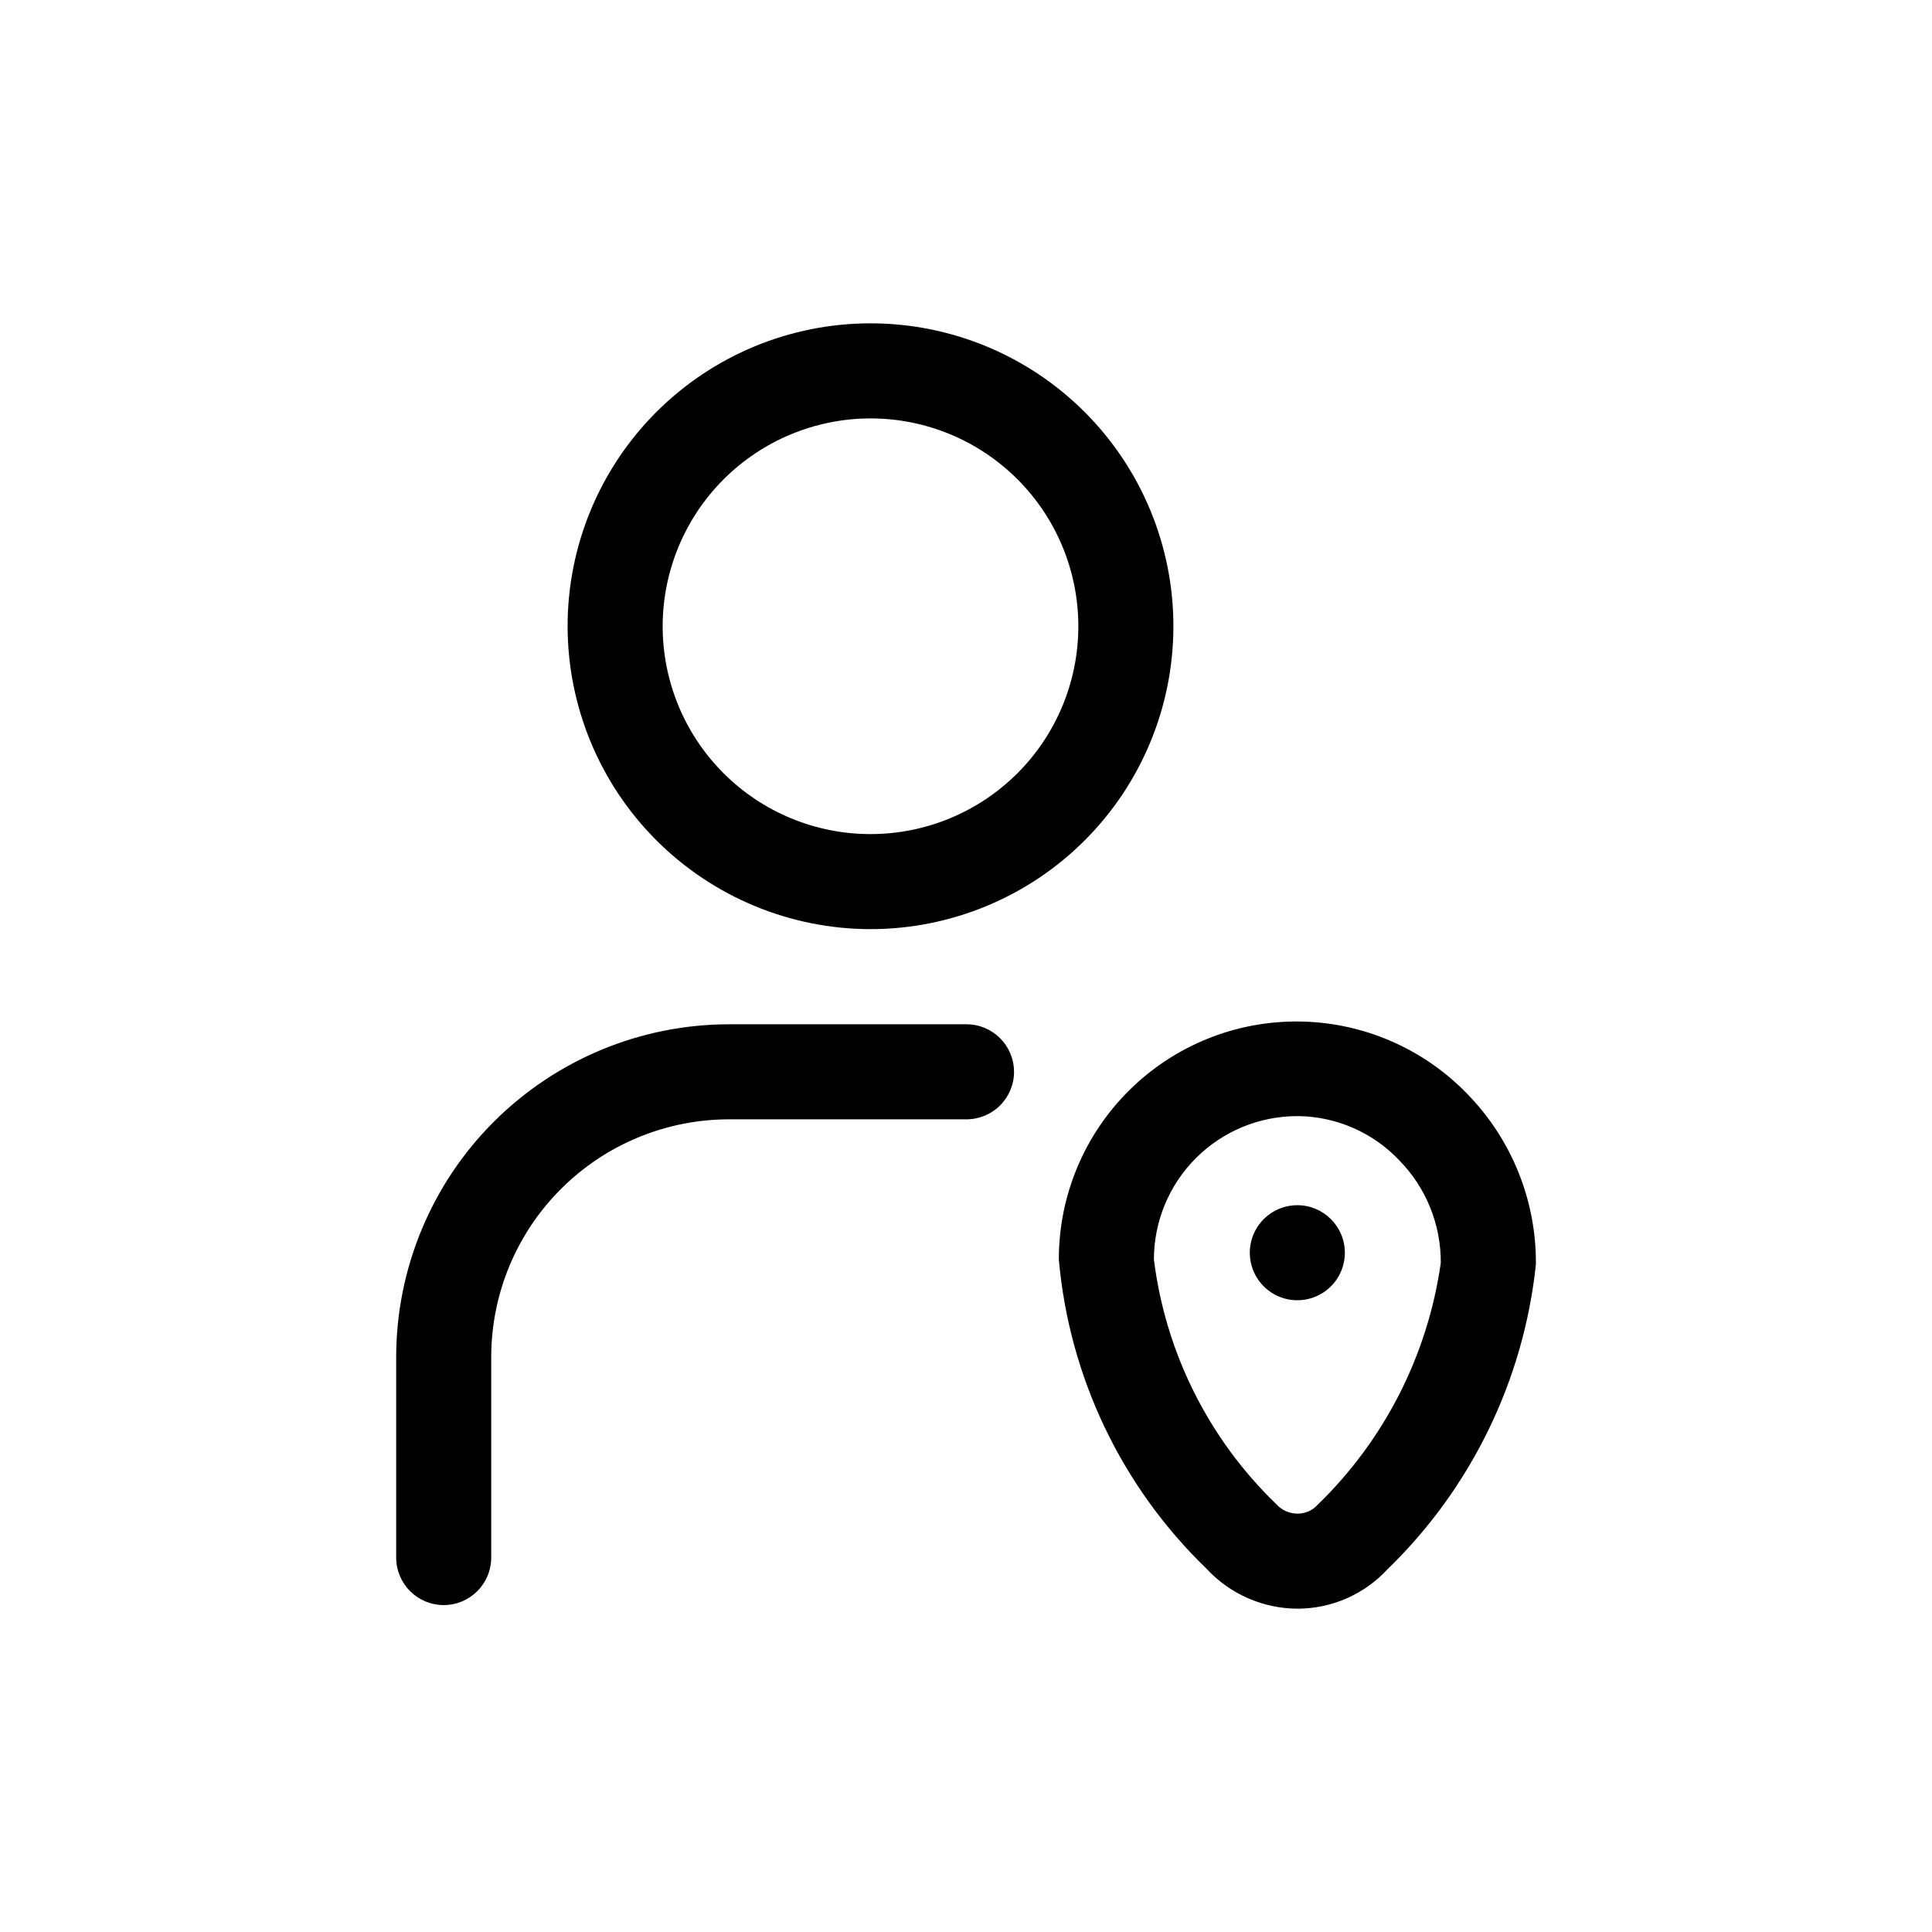
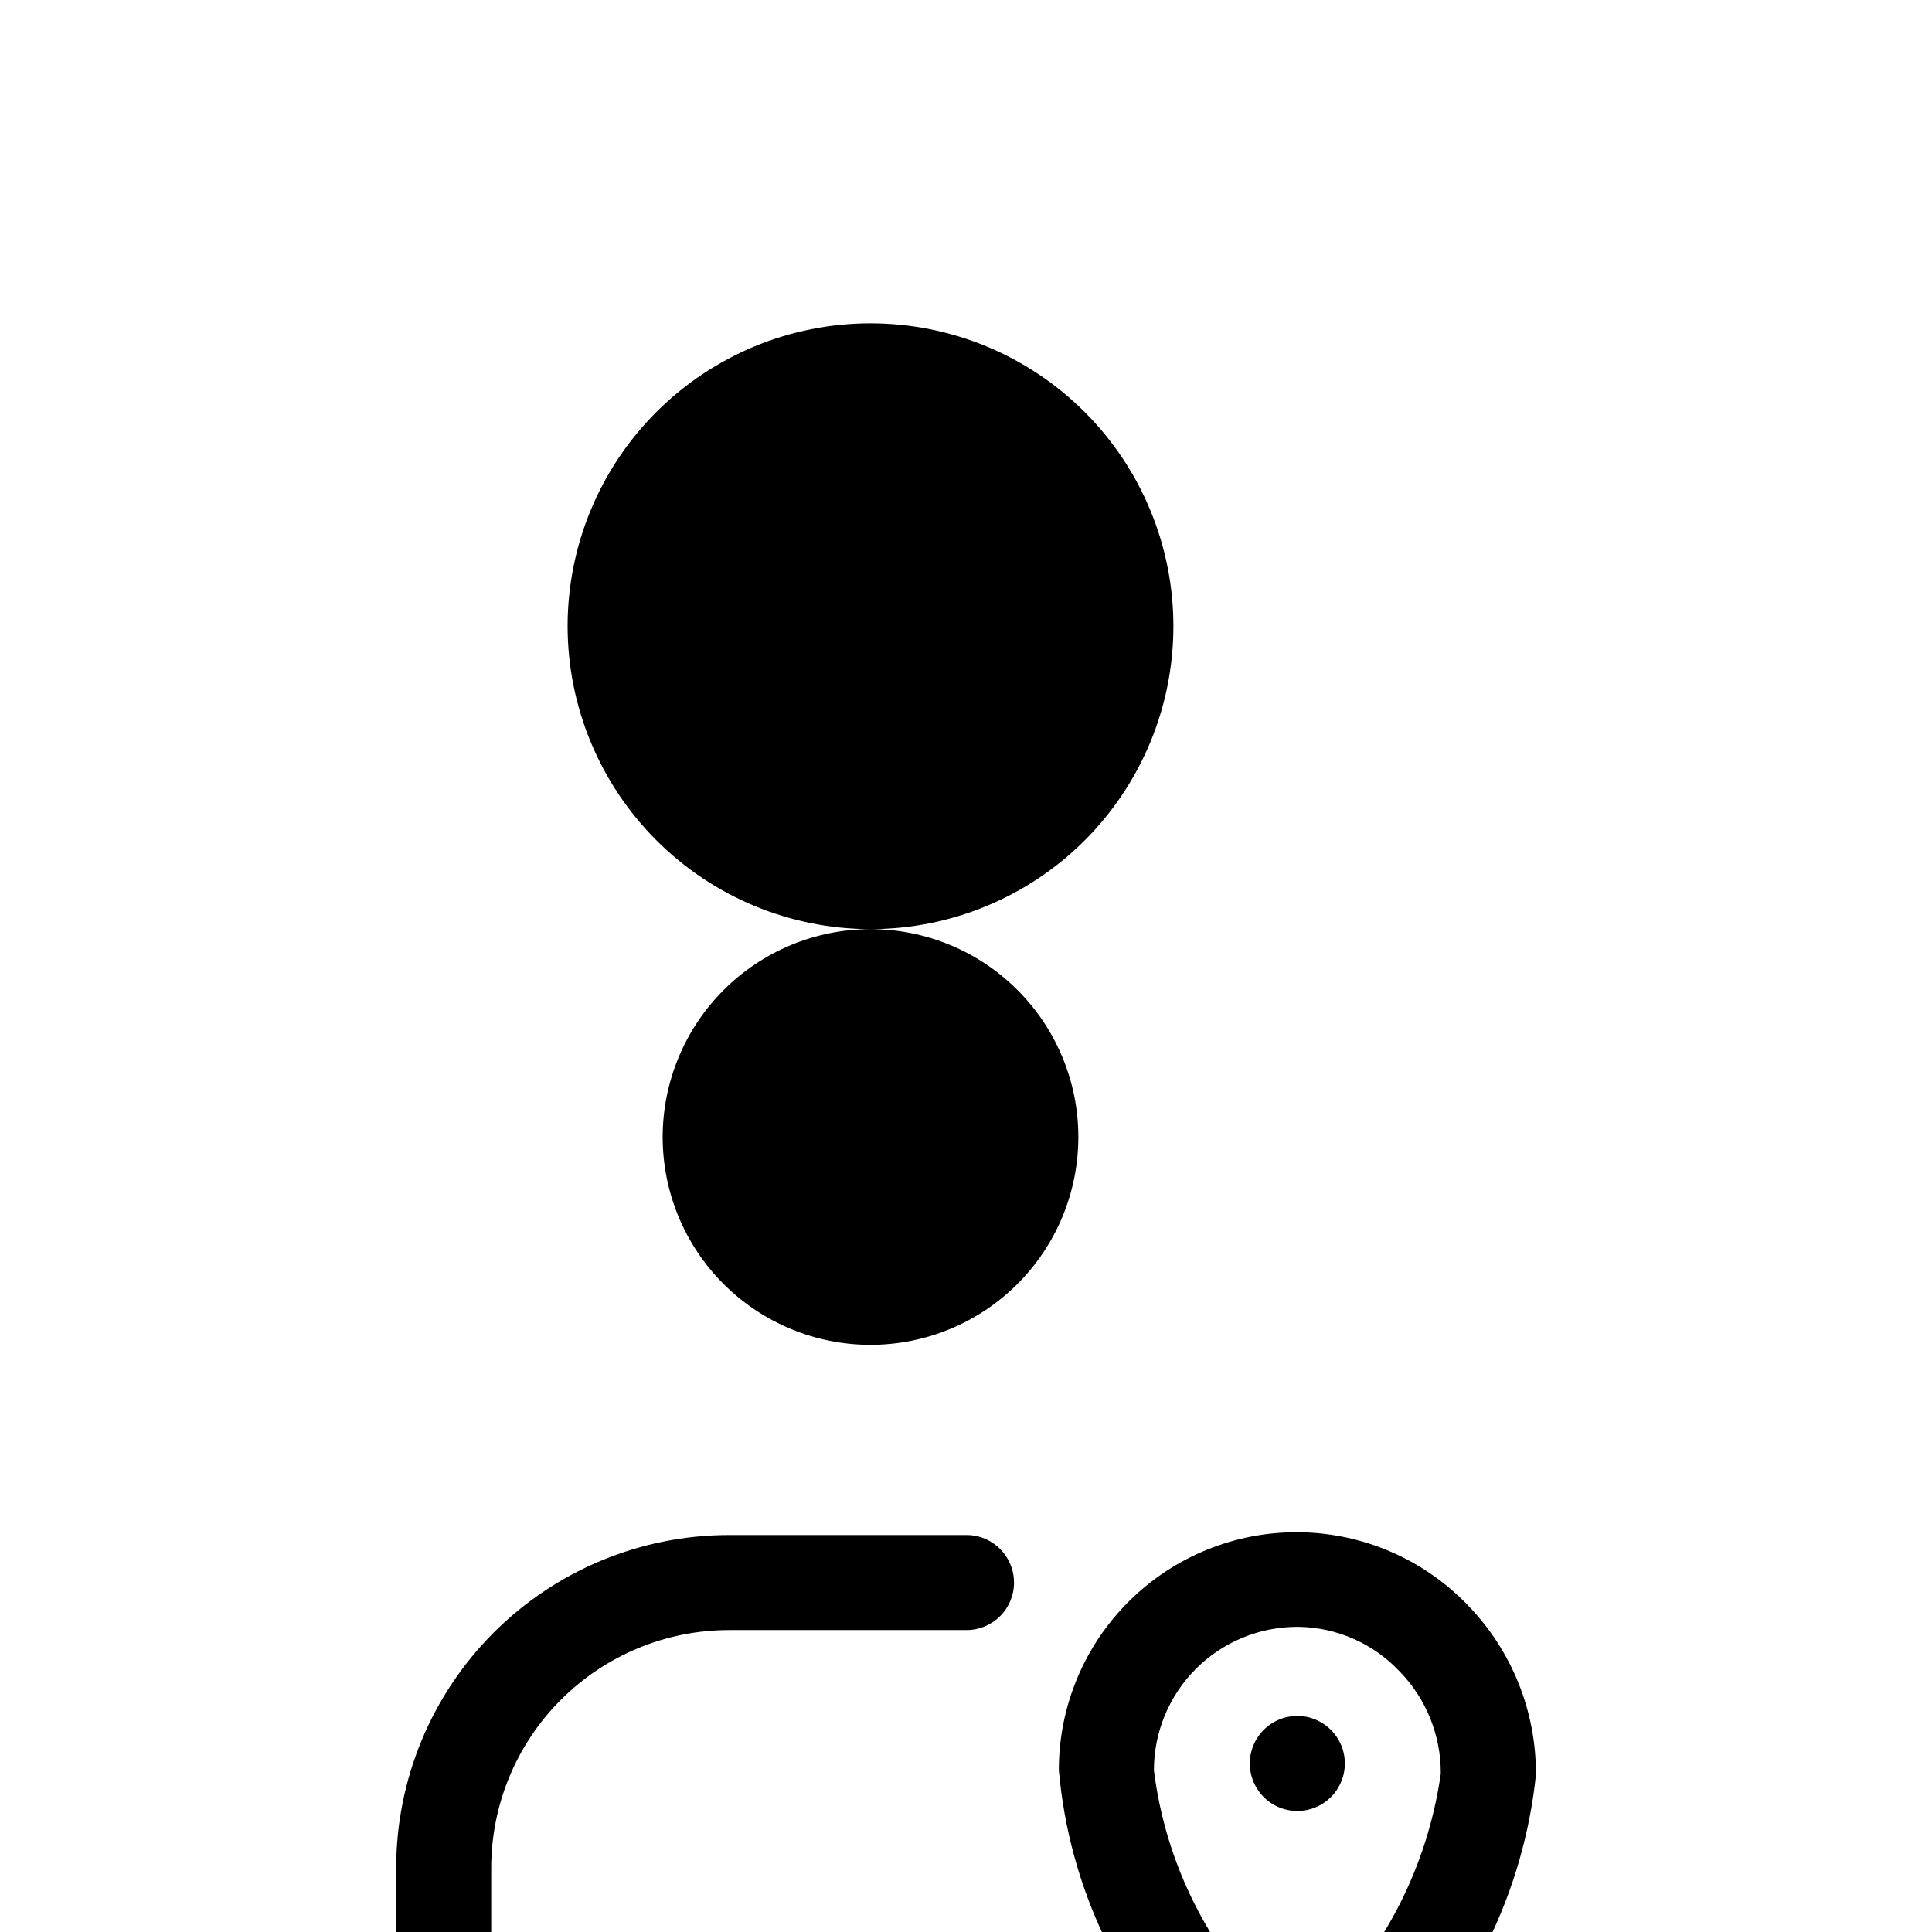
<svg xmlns="http://www.w3.org/2000/svg" fill="#000000" width="800px" height="800px" version="1.1" viewBox="144 144 512 512">
-   <path d="m374.69 390.23c21.289 0 41.707-8.457 56.762-23.508 15.055-15.055 23.512-35.473 23.512-56.762 0-21.289-8.457-41.707-23.508-56.762-15.055-15.055-35.473-23.512-56.762-23.512-21.289 0-41.707 8.457-56.762 23.512-15.055 15.051-23.512 35.469-23.512 56.762 0.023 21.281 8.488 41.684 23.535 56.734 15.047 15.047 35.453 23.512 56.734 23.535zm0-135.35c14.609 0 28.621 5.805 38.949 16.133 10.332 10.328 16.133 24.34 16.133 38.949s-5.801 28.621-16.133 38.949c-10.328 10.328-24.34 16.133-38.949 16.133s-28.617-5.805-38.949-16.133c-10.328-10.332-16.129-24.344-16.129-38.949 0.016-14.605 5.824-28.605 16.148-38.93 10.328-10.324 24.328-16.133 38.93-16.152zm38.039 173.16c0 3.34-1.328 6.543-3.691 8.906-2.363 2.363-5.566 3.688-8.906 3.688h-62.977c-16.695 0.02-32.703 6.664-44.508 18.469-11.809 11.805-18.449 27.812-18.469 44.508v53.152c0 6.957-5.637 12.598-12.594 12.598s-12.594-5.641-12.594-12.598v-53.152c0.027-23.375 9.324-45.781 25.852-62.312 16.531-16.527 38.938-25.824 62.312-25.852h62.977c6.953 0 12.59 5.641 12.59 12.594zm120.13 5.867c-11.703-12.105-27.766-19.02-44.602-19.199-16.836-0.184-33.047 6.387-45.004 18.238-11.961 11.852-18.676 27.996-18.648 44.836 2.746 31.113 16.625 60.191 39.09 81.895 6.227 6.758 14.992 10.613 24.184 10.641h0.012c9.031-0.016 17.652-3.793 23.789-10.422 22.176-21.488 36.102-50.086 39.348-80.797 0.148-16.871-6.383-33.121-18.176-45.191zm-39.707 108.91c-1.352 1.48-3.269 2.324-5.273 2.312-2.16-0.004-4.215-0.918-5.66-2.519-17.895-17.27-29.336-40.145-32.422-64.824 0-10.074 4-19.742 11.125-26.867 7.125-7.129 16.789-11.133 26.867-11.137h0.457c10.055 0.176 19.621 4.387 26.543 11.684 7.129 7.254 11.098 17.035 11.035 27.207-3.457 24.418-14.953 46.992-32.676 64.145zm7.25-66.832c0 5.098-3.07 9.688-7.773 11.637-4.707 1.949-10.125 0.875-13.727-2.731-3.602-3.602-4.68-9.02-2.731-13.727 1.949-4.703 6.543-7.773 11.637-7.773 6.953 0.004 12.59 5.641 12.59 12.594z" />
+   <path d="m374.69 390.23c21.289 0 41.707-8.457 56.762-23.508 15.055-15.055 23.512-35.473 23.512-56.762 0-21.289-8.457-41.707-23.508-56.762-15.055-15.055-35.473-23.512-56.762-23.512-21.289 0-41.707 8.457-56.762 23.512-15.055 15.051-23.512 35.469-23.512 56.762 0.023 21.281 8.488 41.684 23.535 56.734 15.047 15.047 35.453 23.512 56.734 23.535zc14.609 0 28.621 5.805 38.949 16.133 10.332 10.328 16.133 24.34 16.133 38.949s-5.801 28.621-16.133 38.949c-10.328 10.328-24.34 16.133-38.949 16.133s-28.617-5.805-38.949-16.133c-10.328-10.332-16.129-24.344-16.129-38.949 0.016-14.605 5.824-28.605 16.148-38.93 10.328-10.324 24.328-16.133 38.93-16.152zm38.039 173.16c0 3.34-1.328 6.543-3.691 8.906-2.363 2.363-5.566 3.688-8.906 3.688h-62.977c-16.695 0.02-32.703 6.664-44.508 18.469-11.809 11.805-18.449 27.812-18.469 44.508v53.152c0 6.957-5.637 12.598-12.594 12.598s-12.594-5.641-12.594-12.598v-53.152c0.027-23.375 9.324-45.781 25.852-62.312 16.531-16.527 38.938-25.824 62.312-25.852h62.977c6.953 0 12.59 5.641 12.59 12.594zm120.13 5.867c-11.703-12.105-27.766-19.02-44.602-19.199-16.836-0.184-33.047 6.387-45.004 18.238-11.961 11.852-18.676 27.996-18.648 44.836 2.746 31.113 16.625 60.191 39.09 81.895 6.227 6.758 14.992 10.613 24.184 10.641h0.012c9.031-0.016 17.652-3.793 23.789-10.422 22.176-21.488 36.102-50.086 39.348-80.797 0.148-16.871-6.383-33.121-18.176-45.191zm-39.707 108.91c-1.352 1.48-3.269 2.324-5.273 2.312-2.16-0.004-4.215-0.918-5.66-2.519-17.895-17.27-29.336-40.145-32.422-64.824 0-10.074 4-19.742 11.125-26.867 7.125-7.129 16.789-11.133 26.867-11.137h0.457c10.055 0.176 19.621 4.387 26.543 11.684 7.129 7.254 11.098 17.035 11.035 27.207-3.457 24.418-14.953 46.992-32.676 64.145zm7.25-66.832c0 5.098-3.07 9.688-7.773 11.637-4.707 1.949-10.125 0.875-13.727-2.731-3.602-3.602-4.68-9.02-2.731-13.727 1.949-4.703 6.543-7.773 11.637-7.773 6.953 0.004 12.59 5.641 12.59 12.594z" />
</svg>